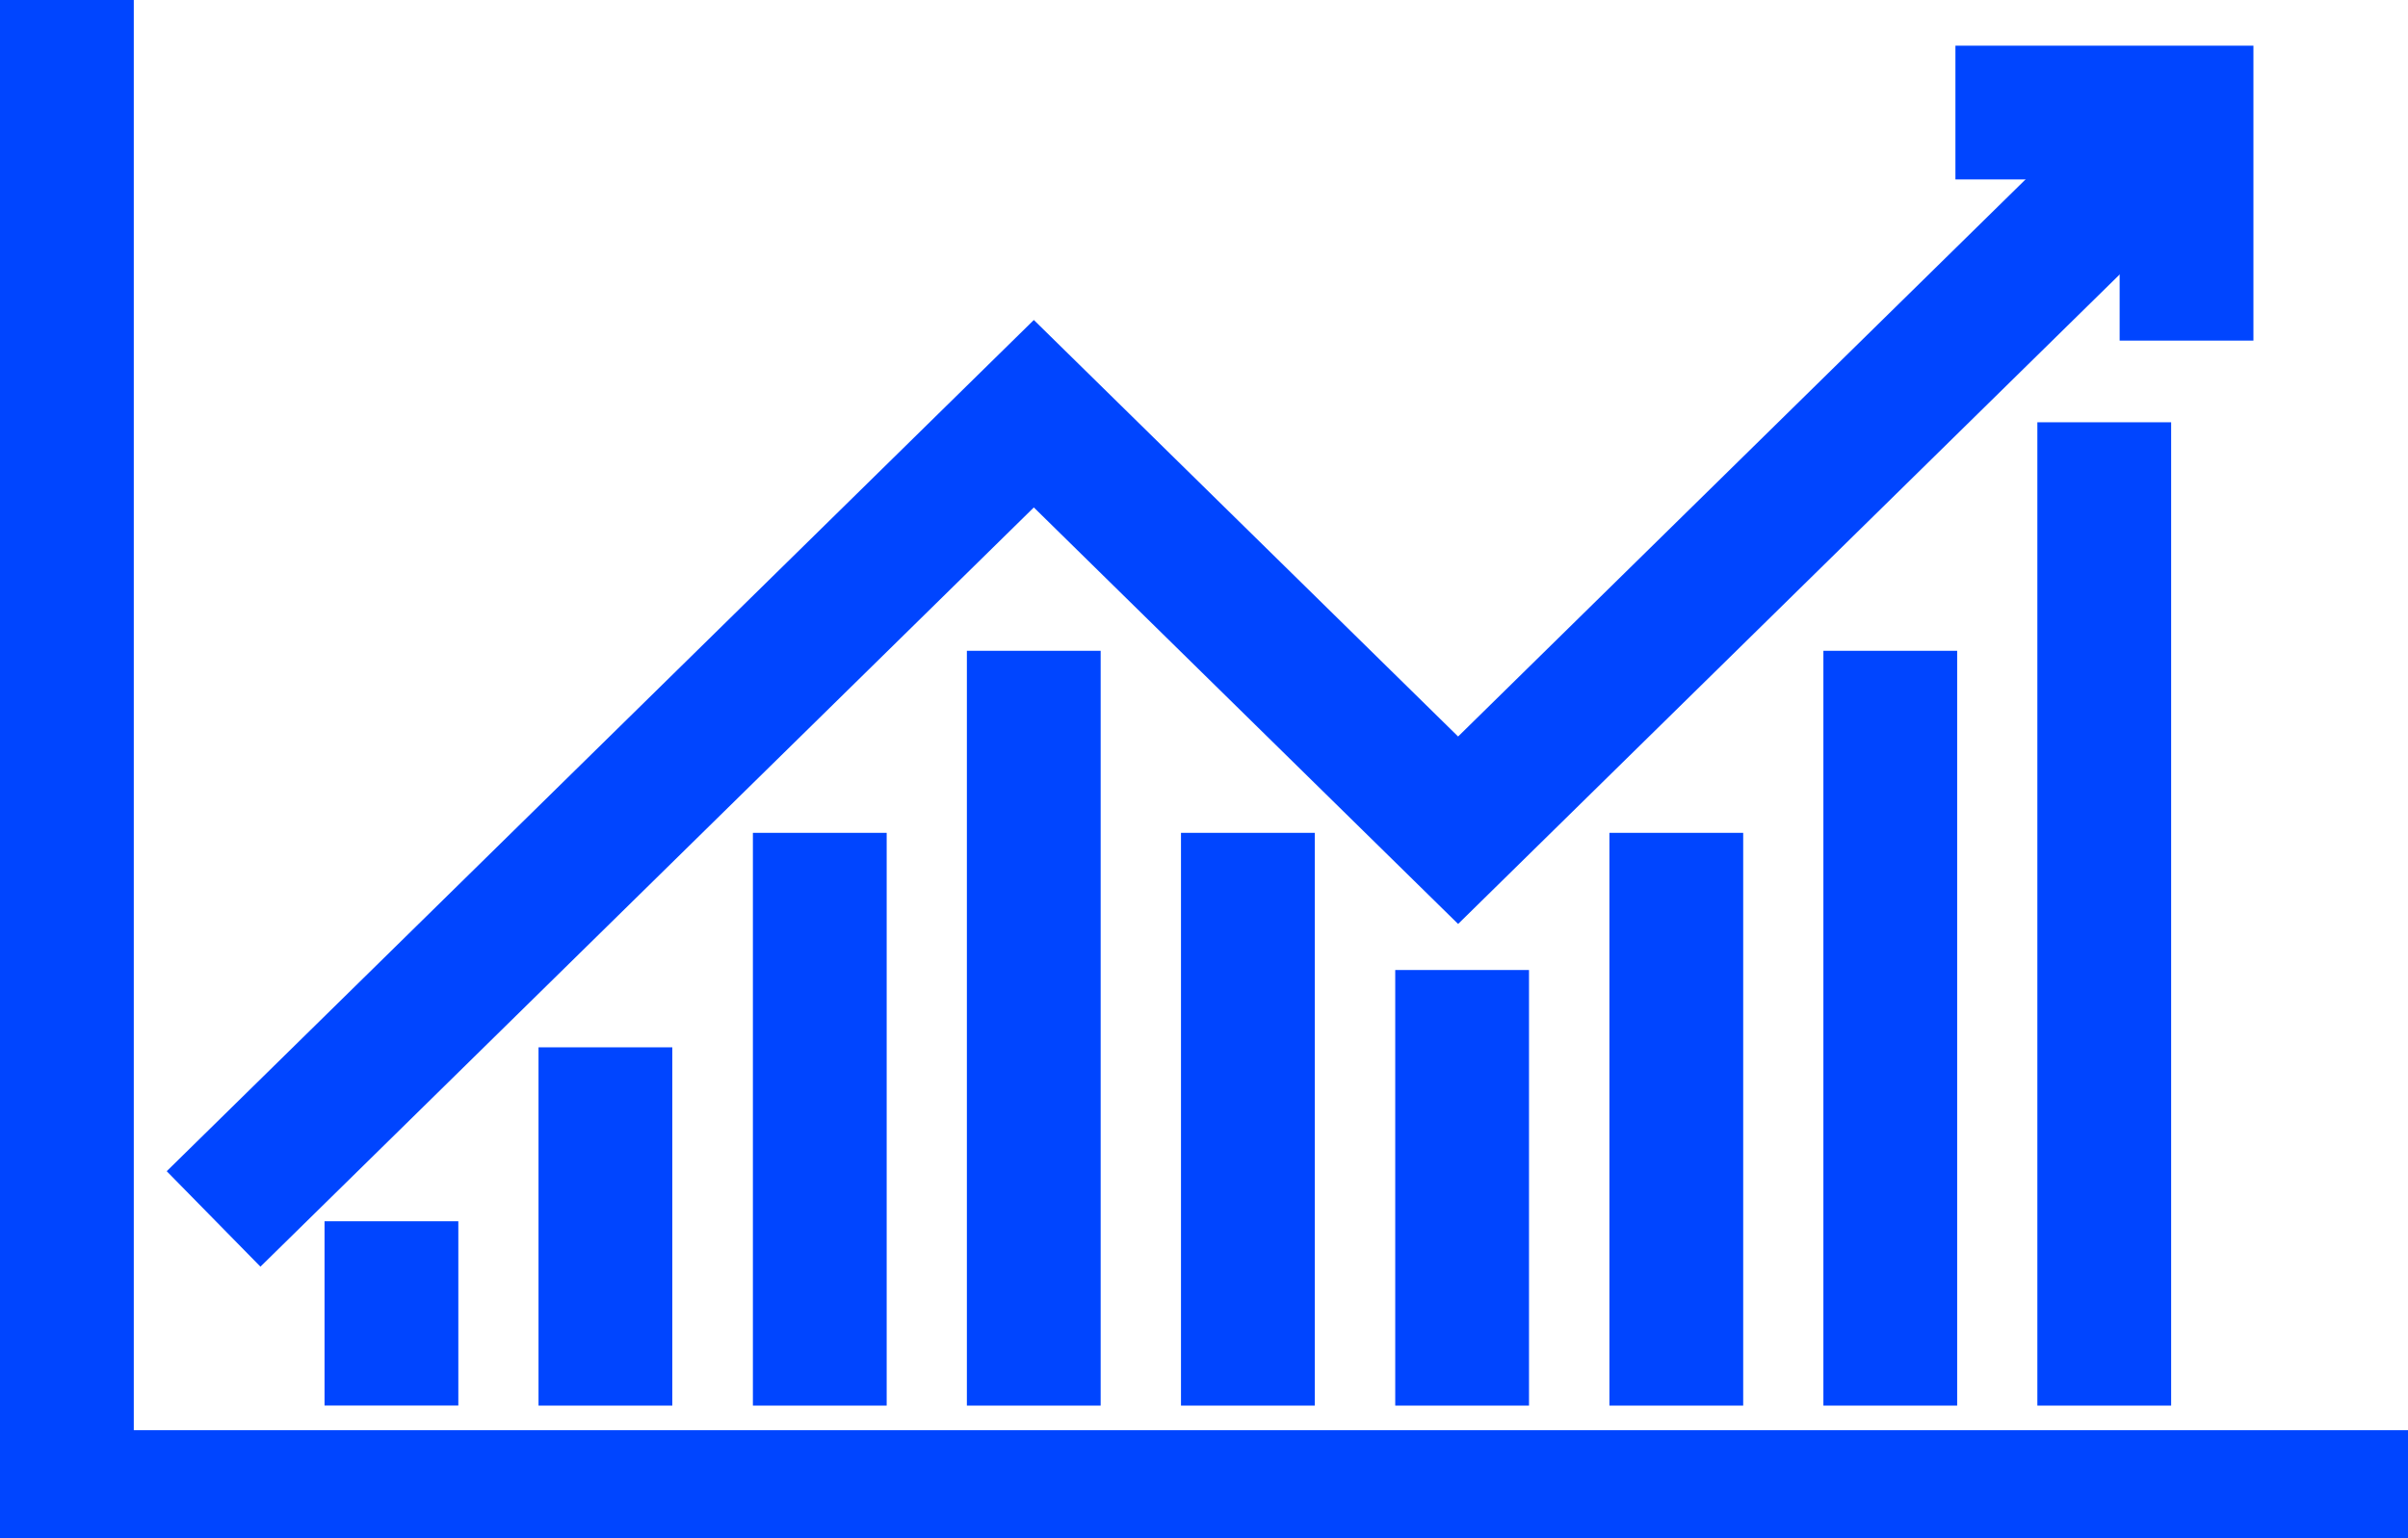
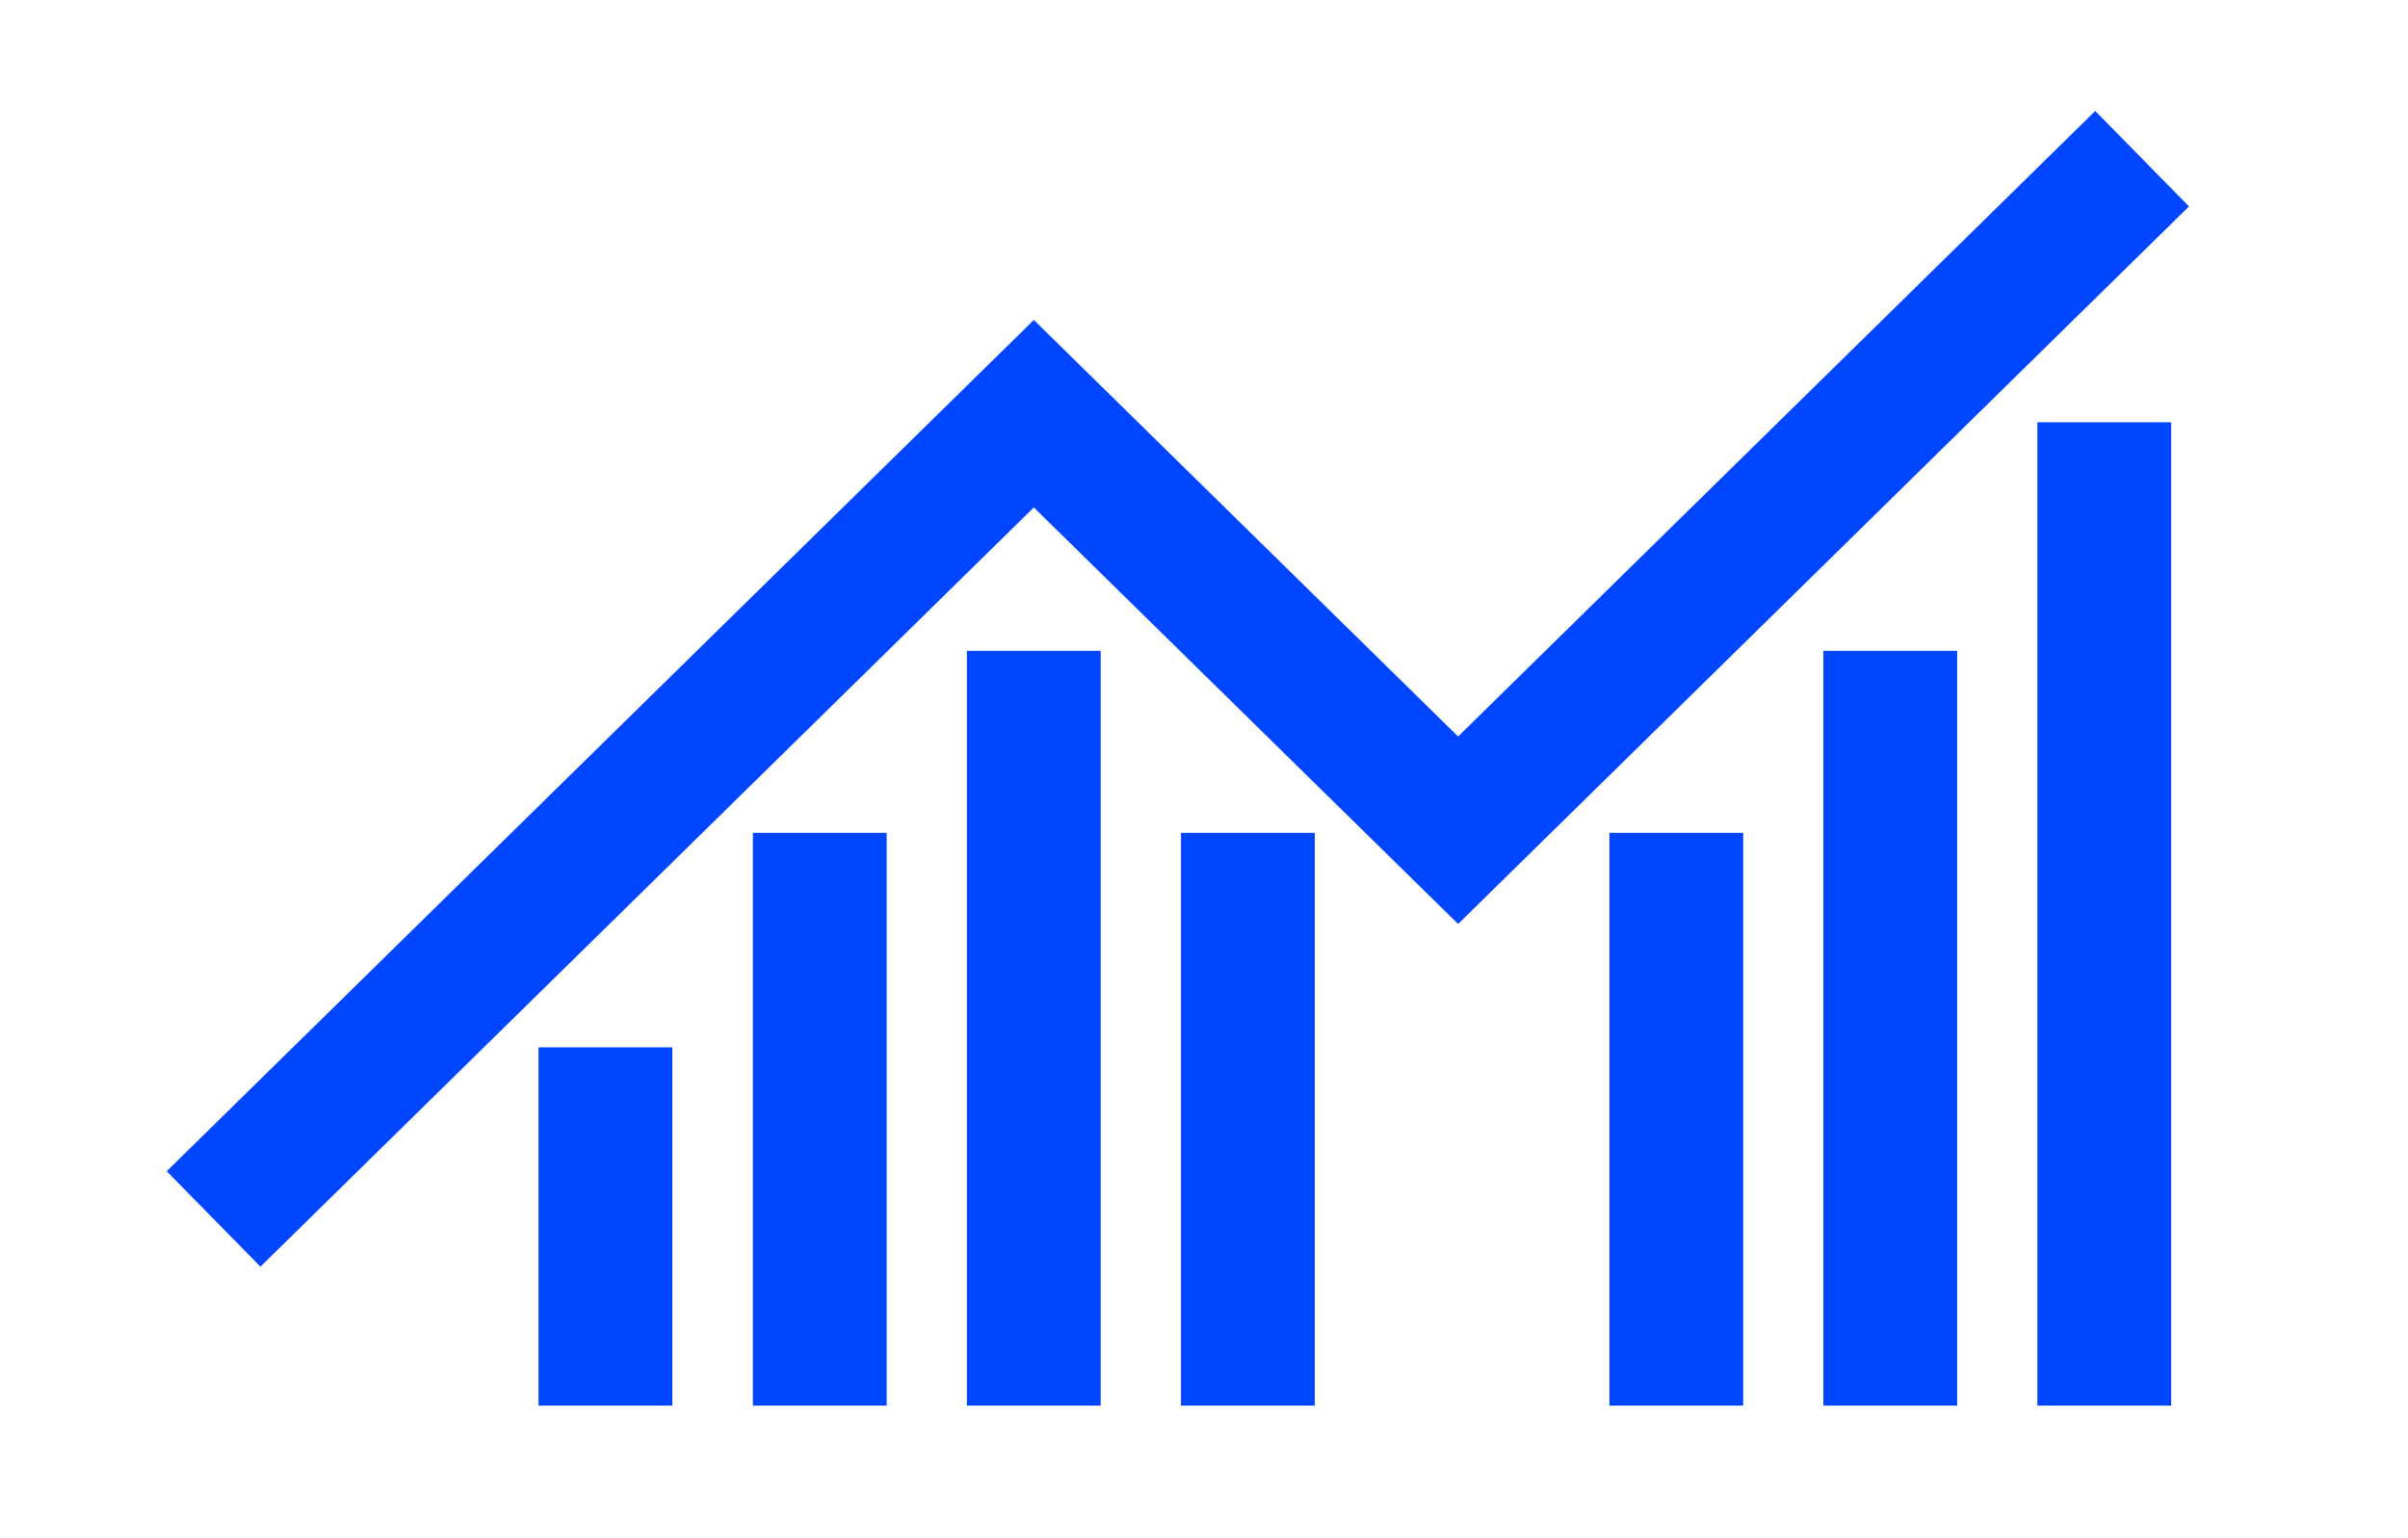
<svg xmlns="http://www.w3.org/2000/svg" width="36" height="23" viewBox="0 0 36 23" fill="none">
-   <path d="M36.373 22.385H1V0" stroke="#0045FF" stroke-width="2" stroke-miterlimit="10" />
-   <path d="M32.689 4.093V1.683H30.234" stroke="#0045FF" stroke-width="2" stroke-miterlimit="10" stroke-linecap="square" />
  <path d="M3.193 18.226L15.456 6.186L21.799 12.414L32.025 2.373" stroke="#0045FF" stroke-width="2" stroke-miterlimit="10" />
-   <path d="M5.852 19.261V20.016" stroke="#0045FF" stroke-width="2" stroke-miterlimit="10" stroke-linecap="square" />
  <path d="M9.051 16.66V20.017" stroke="#0045FF" stroke-width="2" stroke-miterlimit="10" stroke-linecap="square" />
  <path d="M12.256 13.453V20.017" stroke="#0045FF" stroke-width="2" stroke-miterlimit="10" stroke-linecap="square" />
  <path d="M15.455 10.731V20.017" stroke="#0045FF" stroke-width="2" stroke-miterlimit="10" stroke-linecap="square" />
  <path d="M18.656 13.453V20.017" stroke="#0045FF" stroke-width="2" stroke-miterlimit="10" stroke-linecap="square" />
-   <path d="M21.859 15.504V20.017" stroke="#0045FF" stroke-width="2" stroke-miterlimit="10" stroke-linecap="square" />
  <path d="M25.061 13.453V20.017" stroke="#0045FF" stroke-width="2" stroke-miterlimit="10" stroke-linecap="square" />
  <path d="M28.26 10.731V20.017" stroke="#0045FF" stroke-width="2" stroke-miterlimit="10" stroke-linecap="square" />
  <path d="M31.459 7.314V20.017" stroke="#0045FF" stroke-width="2" stroke-miterlimit="10" stroke-linecap="square" />
</svg>